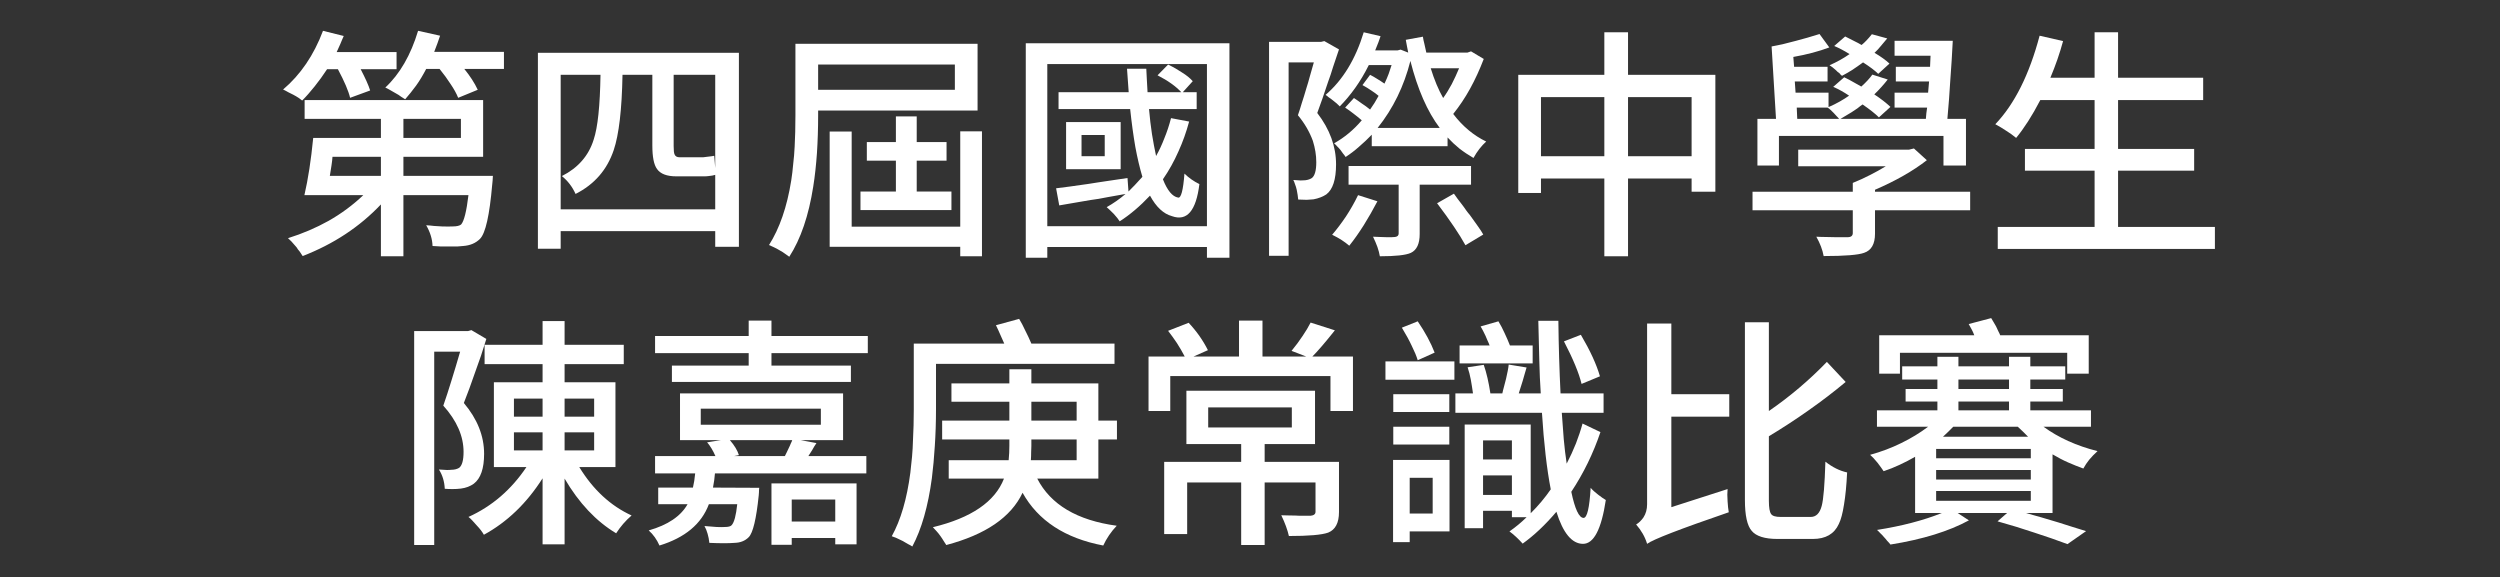
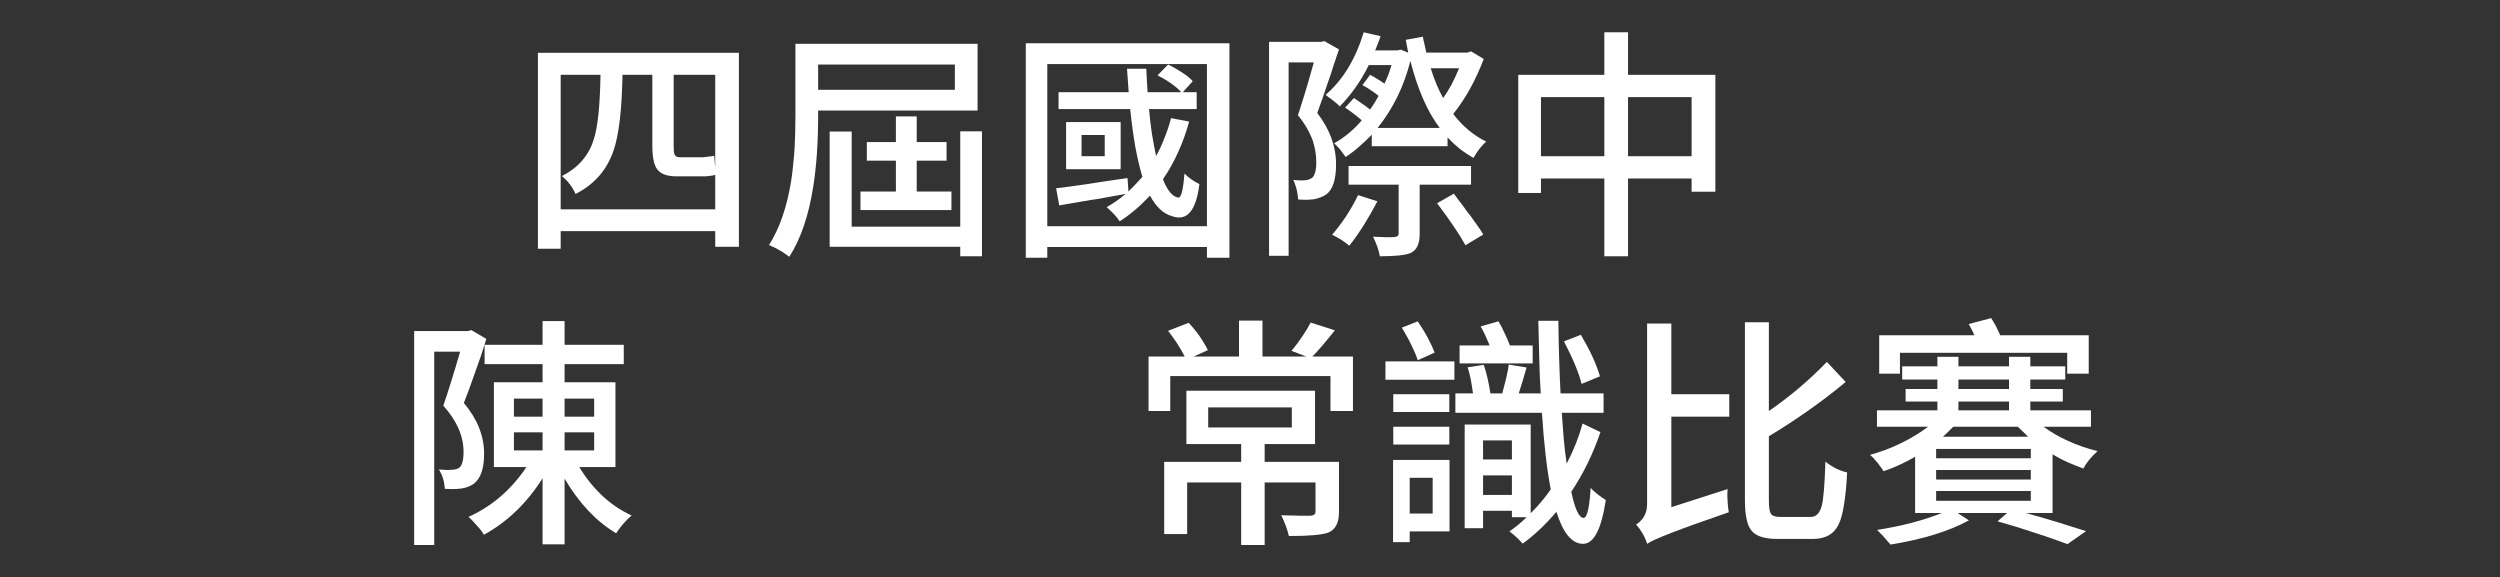
<svg xmlns="http://www.w3.org/2000/svg" height="82.6" viewBox="0 0 357.826 82.6" width="357.826">
  <rect x="0" y="0" width="357.826" height="82.6" fill="#333333" stroke="none" />
  <g transform="translate(0,0)" />
  <g transform="translate(0,0)" />
  <g transform="translate(0,0)">
-     <path d="M 48.36 9.90 L 46.82 9.90 C 46.24 10.79 45.64 11.61 45.04 12.36 C 44.45 13.10 43.86 13.78 43.25 14.39 C 43.11 14.27 42.94 14.14 42.73 14.00 C 42.52 13.86 42.26 13.71 41.96 13.55 C 41.72 13.43 41.49 13.31 41.26 13.20 C 41.02 13.06 40.78 12.93 40.52 12.81 C 43.02 10.69 44.92 7.89 46.23 4.41 L 49.20 5.15 C 49.13 5.31 49.05 5.50 48.96 5.70 C 48.89 5.89 48.81 6.09 48.71 6.30 L 48.19 7.45 L 56.76 7.45 L 56.76 9.90 L 51.62 9.90 C 52.29 11.19 52.75 12.20 52.98 12.95 L 50.11 14.00 C 49.88 13.02 49.30 11.66 48.36 9.90 M 54.52 22.44 L 47.59 22.44 C 47.57 22.78 47.52 23.19 47.45 23.66 C 47.38 24.10 47.30 24.60 47.21 25.17 L 54.52 25.17 L 54.52 22.44 M 57.74 17.01 L 57.74 19.74 L 65.97 19.74 L 65.97 17.01 L 57.74 17.01 M 57.74 25.17 L 70.55 25.17 C 70.53 25.68 70.49 26.10 70.45 26.43 C 70.07 30.81 69.49 33.40 68.70 34.19 C 68.09 34.80 67.29 35.14 66.28 35.21 C 66.05 35.23 65.77 35.26 65.44 35.28 C 65.14 35.28 64.80 35.28 64.43 35.28 C 63.98 35.28 63.55 35.28 63.13 35.28 C 62.71 35.26 62.30 35.23 61.91 35.21 C 61.88 34.23 61.58 33.24 61.00 32.24 C 61.37 32.26 61.74 32.29 62.12 32.34 C 62.49 32.36 62.88 32.39 63.27 32.41 C 63.93 32.43 64.43 32.43 64.78 32.41 C 65.36 32.41 65.77 32.32 66.00 32.13 C 66.42 31.66 66.77 30.26 67.05 27.93 L 57.74 27.93 L 57.74 36.68 L 54.52 36.68 L 54.52 29.26 C 51.47 32.48 47.73 34.94 43.32 36.65 C 43.25 36.53 43.18 36.42 43.11 36.33 C 43.04 36.21 42.97 36.11 42.90 36.01 C 42.81 35.90 42.72 35.78 42.62 35.67 C 42.55 35.53 42.47 35.41 42.38 35.32 C 41.89 34.73 41.50 34.32 41.22 34.09 C 43.30 33.44 45.24 32.61 47.03 31.61 C 48.85 30.58 50.51 29.35 52.00 27.93 L 43.57 27.93 C 44.10 25.64 44.52 22.91 44.83 19.74 L 54.52 19.74 L 54.52 17.01 L 43.60 17.01 L 43.60 14.32 L 69.15 14.32 L 69.15 22.44 L 57.74 22.44 L 57.74 25.17 M 62.15 7.42 L 72.13 7.42 L 72.13 9.87 L 66.46 9.87 C 67.27 10.87 67.92 11.86 68.38 12.85 L 65.58 14.00 C 65.33 13.37 64.96 12.72 64.50 12.04 C 64.05 11.34 63.53 10.62 62.92 9.87 L 61.00 9.87 C 60.55 10.73 60.08 11.53 59.56 12.25 C 59.05 12.95 58.52 13.60 57.99 14.21 C 57.82 14.09 57.63 13.97 57.39 13.83 C 57.18 13.66 56.93 13.50 56.62 13.34 C 56.34 13.17 56.07 13.02 55.82 12.88 C 55.58 12.74 55.36 12.62 55.15 12.53 C 57.23 10.59 58.79 7.89 59.84 4.41 L 62.99 5.11 C 62.78 5.76 62.50 6.53 62.15 7.42 Z" fill="#ffffff" />
    <path d="M 80.25 29.96 L 102.37 29.96 L 102.37 25.03 C 102.25 25.05 102.11 25.08 101.95 25.13 C 101.78 25.15 101.61 25.18 101.42 25.20 C 101.26 25.22 101.07 25.24 100.86 25.24 C 100.68 25.24 100.47 25.24 100.23 25.24 L 96.80 25.24 C 95.45 25.24 94.53 24.89 94.04 24.19 C 93.59 23.58 93.37 22.46 93.37 20.83 L 93.37 10.71 L 89.10 10.71 C 89.01 15.68 88.59 19.27 87.84 21.49 C 86.89 24.31 85.07 26.40 82.38 27.76 C 81.92 26.73 81.26 25.88 80.42 25.20 C 82.73 24.03 84.25 22.30 84.97 19.99 C 85.56 18.24 85.88 15.14 85.95 10.71 L 80.25 10.71 L 80.25 29.96 M 102.37 24.05 L 102.37 10.71 L 96.42 10.71 L 96.42 20.90 C 96.42 21.53 96.46 21.93 96.56 22.12 C 96.67 22.38 96.91 22.51 97.26 22.51 L 100.16 22.51 C 100.33 22.51 100.49 22.51 100.65 22.51 C 100.84 22.48 101.03 22.46 101.21 22.44 C 101.70 22.39 102.04 22.34 102.23 22.30 L 102.30 23.17 L 102.37 24.05 M 76.99 7.56 L 105.76 7.56 L 105.76 35.32 L 102.37 35.32 L 102.37 33.08 L 80.25 33.08 L 80.25 35.60 L 76.99 35.60 L 76.99 7.56 Z" fill="#ffffff" />
    <path d="M 136.67 9.24 L 117.10 9.24 L 117.10 12.85 L 136.67 12.85 L 136.67 9.24 M 139.92 15.82 L 117.10 15.82 L 117.10 16.49 C 117.10 18.40 117.04 20.21 116.93 21.91 C 116.81 23.61 116.64 25.21 116.40 26.70 C 115.75 30.86 114.61 34.21 112.97 36.75 C 112.81 36.63 112.61 36.49 112.38 36.33 C 112.17 36.17 111.91 36.00 111.61 35.84 C 111.30 35.65 111.02 35.50 110.77 35.39 C 110.51 35.27 110.28 35.16 110.07 35.07 C 111.58 32.69 112.65 29.61 113.25 25.83 C 113.37 25.08 113.46 24.30 113.53 23.49 C 113.63 22.67 113.70 21.83 113.74 20.97 C 113.81 19.66 113.85 18.17 113.85 16.49 L 113.85 6.27 L 139.92 6.27 L 139.92 15.82 M 123.16 27.41 L 128.23 27.41 L 128.23 23.00 L 124.07 23.00 L 124.07 20.33 L 128.23 20.33 L 128.23 16.66 L 131.21 16.66 L 131.21 20.33 L 135.48 20.33 L 135.48 23.00 L 131.21 23.00 L 131.21 27.41 L 136.18 27.41 L 136.18 30.07 L 123.16 30.07 L 123.16 27.41 M 137.44 18.80 L 140.55 18.80 L 140.55 36.68 L 137.44 36.68 L 137.44 35.32 L 118.75 35.32 L 118.75 18.83 L 121.90 18.83 L 121.90 32.44 L 137.44 32.44 L 137.44 18.80 Z" fill="#ffffff" />
    <path d="M 167.61 16.91 L 170.20 17.40 C 169.80 18.89 169.29 20.32 168.66 21.70 C 168.05 23.08 167.32 24.40 166.45 25.66 C 167.08 27.27 167.81 28.14 168.62 28.28 C 169.04 28.40 169.35 27.25 169.53 24.85 C 170.16 25.46 170.87 25.96 171.67 26.35 C 171.20 30.18 169.89 31.71 167.75 30.94 C 166.53 30.61 165.48 29.63 164.60 28.00 C 163.17 29.52 161.73 30.74 160.26 31.68 C 160.09 31.40 159.81 31.05 159.42 30.62 C 159.23 30.42 159.04 30.23 158.86 30.07 C 158.69 29.90 158.54 29.76 158.40 29.65 C 159.36 29.11 160.26 28.48 161.10 27.76 L 158.58 28.21 C 158.11 28.30 157.67 28.39 157.25 28.46 C 156.85 28.53 156.47 28.58 156.09 28.63 C 155.21 28.79 154.39 28.93 153.64 29.05 C 152.90 29.17 152.22 29.28 151.61 29.40 L 151.16 26.95 C 151.69 26.88 152.35 26.80 153.12 26.70 C 153.91 26.59 154.81 26.46 155.81 26.32 L 157.14 26.11 L 158.54 25.90 L 161.38 25.48 L 161.52 27.41 C 162.08 26.87 162.74 26.17 163.51 25.31 C 163.14 24.07 162.80 22.65 162.50 21.03 C 162.22 19.40 161.97 17.59 161.76 15.61 L 151.51 15.61 L 151.51 13.20 L 161.55 13.20 C 161.53 12.82 161.49 12.36 161.45 11.80 C 161.40 11.24 161.35 10.58 161.31 9.84 L 164.07 9.84 C 164.10 10.21 164.12 10.68 164.14 11.24 C 164.17 11.80 164.20 12.45 164.25 13.20 L 169.08 13.20 C 168.31 12.36 167.18 11.55 165.68 10.78 L 167.19 9.24 C 167.96 9.61 168.63 10.00 169.22 10.40 C 169.82 10.77 170.33 11.18 170.72 11.62 L 169.29 13.20 L 171.28 13.20 L 171.28 15.61 L 164.46 15.61 C 164.57 16.87 164.71 18.06 164.88 19.18 C 165.06 20.30 165.26 21.35 165.47 22.33 C 165.92 21.54 166.31 20.69 166.66 19.78 C 167.04 18.86 167.35 17.91 167.61 16.91 M 158.12 22.36 L 158.12 19.32 L 154.80 19.32 L 154.80 22.36 L 158.12 22.36 M 152.59 17.47 L 160.40 17.47 L 160.40 24.22 L 152.59 24.22 L 152.59 17.47 M 149.90 32.38 L 172.75 32.38 L 172.75 9.17 L 149.90 9.17 L 149.90 32.38 M 146.82 6.19 L 175.97 6.19 L 175.97 36.89 L 172.75 36.89 L 172.75 35.35 L 149.90 35.35 L 149.90 36.89 L 146.82 36.89 L 146.82 6.19 Z" fill="#ffffff" />
    <path d="M 189.55 5.88 L 191.65 7.07 C 191.35 7.96 191.07 8.78 190.81 9.56 C 190.58 10.33 190.35 11.03 190.11 11.66 C 189.53 13.43 189.00 14.93 188.54 16.17 C 190.33 18.50 191.23 20.95 191.23 23.52 C 191.23 25.69 190.77 27.12 189.83 27.83 C 189.34 28.15 188.74 28.39 188.01 28.53 C 187.73 28.55 187.41 28.57 187.03 28.60 C 186.68 28.60 186.27 28.58 185.81 28.56 C 185.78 28.16 185.71 27.70 185.60 27.16 C 185.53 26.86 185.45 26.59 185.35 26.35 C 185.28 26.12 185.20 25.92 185.11 25.76 C 185.53 25.78 185.88 25.81 186.16 25.83 C 186.44 25.83 186.66 25.82 186.82 25.80 C 187.22 25.75 187.53 25.64 187.77 25.48 C 188.19 25.15 188.40 24.40 188.40 23.21 C 188.40 22.20 188.23 21.19 187.91 20.16 C 187.44 18.88 186.73 17.65 185.77 16.49 C 185.96 15.95 186.15 15.36 186.33 14.74 C 186.54 14.11 186.75 13.43 186.96 12.70 C 187.15 12.12 187.32 11.52 187.49 10.89 C 187.67 10.25 187.86 9.60 188.05 8.93 L 184.44 8.93 L 184.44 36.61 L 181.64 36.61 L 181.64 5.99 L 189.10 5.99 L 189.55 5.88 M 194.38 27.93 L 197.15 28.81 C 196.52 30.02 195.86 31.16 195.19 32.24 C 194.53 33.28 193.85 34.26 193.12 35.17 C 192.49 34.62 191.68 34.09 190.67 33.60 C 191.35 32.81 192.00 31.94 192.63 31.01 C 193.26 30.05 193.85 29.03 194.38 27.93 M 210.55 26.43 L 203.20 26.43 L 203.20 33.49 C 203.20 34.90 202.78 35.79 201.94 36.19 C 201.22 36.52 199.74 36.68 197.50 36.68 C 197.43 36.26 197.31 35.82 197.15 35.35 C 196.98 34.88 196.77 34.39 196.52 33.88 C 196.87 33.90 197.21 33.92 197.53 33.92 C 197.86 33.92 198.17 33.93 198.48 33.95 C 198.76 33.95 198.99 33.95 199.18 33.95 C 199.39 33.95 199.55 33.94 199.67 33.92 C 200.02 33.87 200.19 33.71 200.19 33.42 L 200.19 26.43 L 193.02 26.43 L 193.02 23.76 L 210.55 23.76 L 210.55 26.43 M 205.69 29.09 L 208.10 27.72 L 208.63 28.46 L 209.19 29.19 C 209.44 29.52 209.67 29.82 209.85 30.10 C 210.04 30.36 210.21 30.58 210.38 30.77 C 210.82 31.37 211.21 31.91 211.53 32.38 C 211.86 32.84 212.12 33.24 212.30 33.57 L 209.75 35.10 C 209.33 34.33 208.78 33.45 208.10 32.44 C 207.43 31.44 206.62 30.32 205.69 29.09 M 197.18 18.31 L 206.07 18.31 C 204.30 15.97 202.90 12.78 201.87 8.72 C 200.96 12.33 199.40 15.53 197.18 18.31 M 208.84 9.77 L 204.78 9.77 C 205.29 11.42 205.89 12.85 206.56 14.03 C 207.01 13.41 207.41 12.74 207.79 12.04 C 208.16 11.32 208.51 10.56 208.84 9.77 M 210.55 7.35 L 212.37 8.44 C 211.79 9.95 211.14 11.38 210.41 12.70 C 209.69 14.01 208.88 15.21 208.00 16.31 C 209.33 18.06 210.90 19.38 212.72 20.26 C 212.37 20.57 212.05 20.92 211.74 21.32 C 211.44 21.71 211.16 22.14 210.90 22.61 C 210.18 22.19 209.50 21.74 208.87 21.25 C 208.27 20.76 207.71 20.23 207.19 19.67 L 207.19 20.93 L 196.34 20.93 L 196.34 19.28 C 195.76 19.89 195.15 20.46 194.52 21.00 C 193.92 21.54 193.27 22.03 192.60 22.47 C 192.48 22.28 192.35 22.11 192.21 21.95 C 192.10 21.78 191.98 21.62 191.86 21.46 C 191.70 21.27 191.54 21.09 191.37 20.93 C 191.23 20.77 191.09 20.63 190.95 20.51 C 192.42 19.69 193.74 18.60 194.91 17.22 C 194.53 16.89 194.15 16.58 193.75 16.28 C 193.36 15.97 192.95 15.68 192.53 15.40 L 193.79 14.03 C 194.16 14.27 194.53 14.53 194.91 14.81 C 195.30 15.06 195.70 15.35 196.10 15.68 C 196.28 15.42 196.49 15.11 196.73 14.74 L 197.32 13.72 C 197.02 13.46 196.67 13.21 196.27 12.95 C 195.90 12.69 195.48 12.44 195.01 12.18 L 196.10 10.71 C 196.42 10.87 196.75 11.06 197.08 11.27 C 197.43 11.48 197.79 11.71 198.16 11.97 C 198.40 11.48 198.59 11.01 198.76 10.57 C 198.92 10.13 199.06 9.71 199.18 9.31 L 195.92 9.31 C 195.32 10.52 194.66 11.62 193.96 12.60 C 193.26 13.58 192.53 14.45 191.76 15.23 C 191.52 14.97 191.21 14.69 190.81 14.39 C 190.58 14.20 190.37 14.05 190.18 13.93 C 190.02 13.79 189.87 13.67 189.73 13.58 C 192.20 11.46 194.02 8.47 195.19 4.62 L 197.60 5.18 C 197.53 5.41 197.43 5.70 197.29 6.06 C 197.17 6.38 197.02 6.77 196.83 7.21 L 200.05 7.21 L 200.47 7.10 L 201.56 7.53 L 201.38 6.62 L 201.21 5.70 L 203.66 5.25 C 203.70 5.55 203.77 5.89 203.87 6.27 C 203.96 6.64 204.05 7.06 204.15 7.53 L 210.03 7.53 L 210.55 7.35 Z" fill="#ffffff" />
    <path d="M 233.02 22.36 L 242.12 22.36 L 242.12 13.90 L 233.02 13.90 L 233.02 22.36 M 220.56 22.36 L 229.63 22.36 L 229.63 13.90 L 220.56 13.90 L 220.56 22.36 M 233.02 10.71 L 245.52 10.71 L 245.52 27.44 L 242.12 27.44 L 242.12 25.55 L 233.02 25.55 L 233.02 36.68 L 229.63 36.68 L 229.63 25.55 L 220.56 25.55 L 220.56 27.62 L 217.31 27.62 L 217.31 10.71 L 229.63 10.71 L 229.63 4.62 L 233.02 4.62 L 233.02 10.71 Z" fill="#ffffff" />
-     <path d="M 270.44 9.10 L 268.83 10.57 C 268.36 10.10 267.64 9.56 266.66 8.93 C 266.10 9.34 265.56 9.72 265.05 10.05 C 264.56 10.35 264.09 10.62 263.65 10.85 L 263.47 10.71 L 263.30 10.50 C 263.20 10.43 263.11 10.36 263.02 10.29 C 262.95 10.22 262.88 10.15 262.81 10.08 C 262.43 9.73 262.12 9.49 261.86 9.34 C 262.91 8.88 263.87 8.34 264.73 7.74 C 263.94 7.25 263.20 6.86 262.53 6.58 L 264.10 5.22 C 264.57 5.45 265.00 5.67 265.40 5.88 C 265.79 6.07 266.14 6.25 266.45 6.44 C 266.91 6.07 267.40 5.55 267.92 4.90 L 270.12 5.50 C 269.82 5.87 269.52 6.23 269.21 6.58 C 268.93 6.93 268.63 7.26 268.30 7.56 C 269.21 8.10 269.92 8.61 270.44 9.10 M 257.17 15.40 L 257.24 17.01 L 263.23 17.01 C 263.13 16.89 263.02 16.76 262.88 16.63 C 262.76 16.49 262.62 16.33 262.46 16.17 C 262.13 15.82 261.84 15.56 261.58 15.40 L 257.17 15.40 M 254.62 19.46 L 254.62 23.69 L 251.54 23.69 L 251.54 17.01 L 254.20 17.01 L 253.57 6.65 C 254.03 6.56 254.55 6.45 255.11 6.34 C 255.69 6.19 256.34 6.03 257.07 5.84 C 257.60 5.70 258.15 5.55 258.71 5.39 C 259.27 5.23 259.84 5.05 260.43 4.87 L 261.83 6.79 C 260.33 7.35 258.62 7.81 256.68 8.15 L 256.79 9.56 L 261.58 9.56 L 261.58 11.66 L 256.89 11.66 L 257.00 13.26 L 261.72 13.26 L 261.72 15.33 C 262.31 15.07 262.84 14.81 263.33 14.53 C 263.82 14.25 264.27 13.97 264.66 13.69 C 263.89 13.17 263.13 12.75 262.39 12.43 L 263.96 11.06 C 264.45 11.29 264.90 11.53 265.29 11.76 C 265.71 11.99 266.09 12.20 266.41 12.39 C 267.09 11.78 267.61 11.21 267.99 10.68 L 270.19 11.38 C 269.63 12.10 268.99 12.81 268.27 13.51 C 269.22 14.14 269.99 14.74 270.58 15.30 L 268.93 16.80 C 268.42 16.29 267.64 15.67 266.59 14.95 C 266.35 15.11 266.11 15.30 265.85 15.51 C 265.60 15.69 265.32 15.88 265.01 16.07 C 264.64 16.30 264.11 16.61 263.44 17.01 L 275.65 17.01 L 275.72 16.20 L 275.83 15.40 L 271.17 15.40 L 271.17 13.26 L 275.97 13.26 L 276.11 11.66 L 271.35 11.66 L 271.35 9.56 L 276.25 9.56 L 276.32 7.98 L 271.17 7.98 L 271.17 5.84 L 279.50 5.84 C 279.41 7.71 279.29 9.58 279.15 11.44 C 279.04 13.31 278.90 15.17 278.73 17.01 L 281.39 17.01 L 281.39 23.69 L 278.17 23.69 L 278.17 19.46 L 254.62 19.46 M 281.99 27.44 L 281.99 30.10 L 268.37 30.10 L 268.37 33.46 C 268.37 34.93 267.85 35.84 266.80 36.19 C 265.98 36.49 264.06 36.65 261.02 36.65 C 260.86 35.76 260.51 34.84 259.97 33.88 C 260.37 33.90 260.80 33.92 261.27 33.92 C 261.73 33.92 262.22 33.93 262.74 33.95 L 264.45 33.95 C 264.94 33.95 265.19 33.75 265.19 33.35 L 265.19 30.10 L 250.84 30.10 L 250.84 27.44 L 265.19 27.44 L 265.19 26.18 C 266.05 25.83 266.87 25.46 267.64 25.06 C 268.43 24.66 269.19 24.24 269.91 23.80 L 257.38 23.80 L 257.38 21.42 L 273.24 21.42 L 273.94 21.25 L 275.79 22.93 C 273.81 24.47 271.34 25.88 268.37 27.16 L 268.37 27.44 L 281.99 27.44 Z" fill="#ffffff" />
-     <path d="M 303.16 32.48 L 317.02 32.48 L 317.02 35.63 L 285.94 35.63 L 285.94 32.48 L 299.80 32.48 L 299.80 24.43 L 289.83 24.43 L 289.83 21.32 L 299.80 21.32 L 299.80 14.32 L 292.03 14.32 C 290.87 16.56 289.71 18.36 288.57 19.74 C 288.12 19.37 287.66 19.03 287.17 18.73 C 286.68 18.40 286.15 18.08 285.59 17.78 C 288.35 14.89 290.46 10.66 291.93 5.11 L 295.29 5.88 C 295.05 6.74 294.79 7.62 294.48 8.50 C 294.18 9.37 293.84 10.24 293.47 11.13 L 299.80 11.13 L 299.80 4.62 L 303.16 4.62 L 303.16 11.13 L 315.34 11.13 L 315.34 14.32 L 303.16 14.32 L 303.16 21.32 L 314.05 21.32 L 314.05 24.43 L 303.16 24.43 L 303.16 32.48 Z" fill="#ffffff" />
    <path d="M 67.47 47.25 L 69.61 48.51 C 69.35 49.35 69.09 50.15 68.84 50.93 C 68.58 51.69 68.32 52.42 68.07 53.10 C 67.76 53.98 67.47 54.81 67.19 55.58 C 66.91 56.33 66.64 57.03 66.39 57.68 C 68.32 59.97 69.29 62.39 69.29 64.96 C 69.29 67.06 68.80 68.48 67.82 69.23 C 67.31 69.60 66.69 69.84 65.97 69.93 C 65.57 69.98 65.17 70.00 64.78 70.00 C 64.40 70.00 64.03 69.99 63.66 69.96 C 63.61 68.92 63.33 67.99 62.82 67.20 C 63.28 67.22 63.67 67.25 63.97 67.27 C 64.28 67.27 64.49 67.26 64.60 67.24 C 65.05 67.24 65.42 67.14 65.72 66.96 C 66.14 66.63 66.35 65.87 66.35 64.68 C 66.35 62.42 65.38 60.21 63.45 58.06 C 63.82 56.99 64.21 55.81 64.60 54.53 C 65.00 53.25 65.42 51.85 65.86 50.33 L 62.15 50.33 L 62.15 78.01 L 59.28 78.01 L 59.28 47.39 L 66.98 47.39 L 67.47 47.25 M 73.56 61.88 L 73.56 64.47 L 77.66 64.47 L 77.66 61.88 L 73.56 61.88 M 73.56 57.05 L 73.56 59.64 L 77.66 59.64 L 77.66 57.05 L 73.56 57.05 M 85.04 57.05 L 80.81 57.05 L 80.81 59.64 L 85.04 59.64 L 85.04 57.05 M 85.04 64.47 L 85.04 61.88 L 80.81 61.88 L 80.81 64.47 L 85.04 64.47 M 88.09 66.85 L 82.91 66.85 C 84.89 70.09 87.39 72.40 90.40 73.78 C 89.53 74.53 88.80 75.38 88.19 76.33 C 85.32 74.61 82.86 72.00 80.81 68.50 L 80.81 77.91 L 77.66 77.91 L 77.66 68.46 C 75.39 72.03 72.59 74.72 69.26 76.54 C 69.02 76.12 68.69 75.68 68.24 75.21 C 68.01 74.96 67.80 74.72 67.61 74.51 C 67.43 74.31 67.24 74.13 67.05 73.99 C 70.41 72.47 73.18 70.09 75.35 66.85 L 70.69 66.85 L 70.69 54.71 L 77.66 54.71 L 77.66 52.12 L 69.36 52.12 L 69.36 49.35 L 77.66 49.35 L 77.66 45.95 L 80.81 45.95 L 80.81 49.35 L 89.28 49.35 L 89.28 52.12 L 80.81 52.12 L 80.81 54.71 L 88.09 54.71 L 88.09 66.85 Z" fill="#ffffff" />
-     <path d="M 119.55 71.50 L 113.32 71.50 L 113.32 74.65 L 119.55 74.65 L 119.55 71.50 M 110.42 77.98 L 110.42 69.19 L 122.60 69.19 L 122.60 77.91 L 119.55 77.91 L 119.55 77.00 L 113.32 77.00 L 113.32 77.98 L 110.42 77.98 M 113.39 63.00 L 104.47 63.00 C 105.12 63.75 105.55 64.46 105.76 65.14 L 105.06 65.28 L 112.34 65.28 L 112.62 64.71 L 112.90 64.12 C 113.02 63.89 113.11 63.68 113.18 63.49 C 113.28 63.30 113.35 63.14 113.39 63.00 M 100.30 58.49 L 100.30 60.79 L 117.49 60.79 L 117.49 58.49 L 100.30 58.49 M 114.62 63.00 L 116.86 63.42 L 116.54 63.91 L 116.26 64.40 C 116.15 64.59 116.04 64.75 115.95 64.89 C 115.85 65.03 115.77 65.16 115.70 65.28 L 124.00 65.28 L 124.00 67.76 L 102.33 67.76 C 102.31 68.06 102.27 68.38 102.23 68.71 C 102.18 69.03 102.12 69.39 102.05 69.79 L 108.67 69.82 C 108.64 70.06 108.63 70.27 108.63 70.46 C 108.63 70.62 108.62 70.76 108.60 70.88 C 108.25 74.28 107.77 76.29 107.16 76.89 C 106.65 77.41 105.97 77.68 105.13 77.70 C 104.32 77.77 103.11 77.77 101.53 77.70 C 101.48 77.23 101.40 76.80 101.28 76.40 C 101.17 75.99 101.01 75.61 100.83 75.29 C 101.13 75.31 101.42 75.33 101.70 75.36 C 101.98 75.38 102.27 75.40 102.58 75.43 C 103.11 75.45 103.50 75.45 103.73 75.43 C 104.25 75.43 104.57 75.34 104.71 75.18 C 105.09 74.78 105.35 73.78 105.52 72.17 L 101.46 72.17 C 100.41 74.99 98.05 76.96 94.39 78.08 C 94.01 77.22 93.50 76.50 92.85 75.92 C 95.58 75.14 97.43 73.90 98.41 72.17 L 94.21 72.17 L 94.21 69.79 L 99.18 69.79 C 99.32 69.21 99.43 68.53 99.50 67.76 L 93.76 67.76 L 93.76 65.28 L 102.40 65.28 C 102.05 64.48 101.66 63.83 101.21 63.31 L 103.17 63.00 L 97.33 63.00 L 97.33 56.31 L 120.67 56.31 L 120.67 63.00 L 114.62 63.00 M 110.42 48.09 L 124.21 48.09 L 124.21 50.54 L 110.42 50.54 L 110.42 52.33 L 121.79 52.33 L 121.79 54.67 L 96.17 54.67 L 96.17 52.33 L 107.16 52.33 L 107.16 50.54 L 93.76 50.54 L 93.76 48.09 L 107.16 48.09 L 107.16 45.89 L 110.42 45.89 L 110.42 48.09 Z" fill="#ffffff" />
-     <path d="M 133.97 52.08 L 133.97 58.56 C 133.97 60.42 133.91 62.18 133.80 63.84 C 133.70 65.47 133.56 67.00 133.38 68.43 C 132.84 72.46 131.91 75.73 130.58 78.22 C 130.41 78.11 130.22 77.99 129.98 77.88 C 129.75 77.74 129.48 77.58 129.18 77.42 C 128.59 77.12 128.08 76.89 127.64 76.75 C 128.92 74.44 129.81 71.41 130.30 67.65 C 130.39 66.93 130.47 66.17 130.54 65.38 C 130.61 64.59 130.66 63.76 130.68 62.90 C 130.75 61.63 130.79 60.20 130.79 58.59 L 130.79 49.18 L 143.74 49.18 C 143.57 48.78 143.39 48.36 143.18 47.92 C 142.99 47.47 142.78 47.02 142.55 46.55 L 145.87 45.64 C 146.18 46.15 146.47 46.71 146.75 47.32 C 147.05 47.90 147.34 48.52 147.62 49.18 L 159.52 49.18 L 159.52 52.08 L 133.97 52.08 M 147.55 65.87 L 154.10 65.87 L 154.10 62.90 L 147.62 62.90 L 147.62 63.84 C 147.62 64.07 147.61 64.36 147.59 64.71 C 147.59 65.04 147.58 65.43 147.55 65.87 M 147.62 57.50 L 147.62 60.20 L 154.10 60.20 L 154.10 57.50 L 147.62 57.50 M 157.21 62.90 L 157.21 68.50 L 148.46 68.50 C 150.38 72.23 154.17 74.48 159.84 75.25 C 159.02 76.11 158.38 77.06 157.91 78.08 C 152.43 77.04 148.58 74.51 146.36 70.53 C 144.71 74.03 141.07 76.52 135.44 78.01 C 135.33 77.83 135.20 77.63 135.06 77.42 C 134.92 77.19 134.77 76.95 134.60 76.72 C 134.42 76.46 134.23 76.23 134.04 76.02 C 133.86 75.81 133.68 75.62 133.52 75.46 C 139.02 74.13 142.42 71.81 143.70 68.50 L 135.79 68.50 L 135.79 65.87 L 144.37 65.87 C 144.44 65.17 144.47 64.48 144.47 63.81 L 144.47 62.90 L 134.85 62.90 L 134.85 60.20 L 144.47 60.20 L 144.47 57.50 L 136.18 57.50 L 136.18 54.88 L 144.47 54.88 L 144.47 52.85 L 147.62 52.85 L 147.62 54.88 L 157.21 54.88 L 157.21 60.20 L 159.87 60.20 L 159.87 62.90 L 157.21 62.90 Z" fill="#ffffff" />
    <path d="M 172.93 58.31 L 172.93 61.18 L 184.90 61.18 L 184.90 58.31 L 172.93 58.31 M 191.65 66.11 L 191.65 73.29 C 191.65 74.83 191.14 75.81 190.11 76.23 C 189.20 76.56 187.32 76.72 184.48 76.72 C 184.38 76.28 184.24 75.81 184.06 75.32 C 183.87 74.81 183.65 74.28 183.39 73.75 C 183.79 73.77 184.21 73.78 184.65 73.78 C 185.10 73.78 185.55 73.79 186.02 73.82 L 187.59 73.82 C 188.06 73.77 188.29 73.58 188.29 73.25 L 188.29 69.06 L 181.01 69.06 L 181.01 78.01 L 177.65 78.01 L 177.65 69.06 L 169.92 69.06 L 169.92 76.44 L 166.63 76.44 L 166.63 66.11 L 177.65 66.11 L 177.65 63.56 L 169.81 63.56 L 169.81 55.93 L 188.22 55.93 L 188.22 63.56 L 181.01 63.56 L 181.01 66.11 L 191.65 66.11 M 187.84 51.03 L 193.65 51.03 L 193.65 58.83 L 190.43 58.83 L 190.43 53.83 L 167.50 53.83 L 167.50 58.83 L 164.39 58.83 L 164.39 51.03 L 169.57 51.03 C 169.22 50.35 168.84 49.71 168.45 49.10 C 168.05 48.50 167.63 47.92 167.19 47.35 L 170.13 46.20 C 171.27 47.41 172.19 48.72 172.89 50.12 L 170.83 51.03 L 177.34 51.03 L 177.34 45.89 L 180.70 45.89 L 180.70 51.03 L 186.96 51.03 L 184.86 50.22 C 185.47 49.48 185.99 48.77 186.44 48.09 C 186.90 47.41 187.29 46.77 187.59 46.17 L 191.06 47.28 C 189.70 48.99 188.63 50.24 187.84 51.03 Z" fill="#ffffff" />
    <path d="M 229.00 53.86 L 226.37 54.95 C 226.00 53.41 225.16 51.38 223.85 48.86 L 226.27 47.92 C 227.60 50.18 228.51 52.16 229.00 53.86 M 219.37 49.45 L 219.37 52.01 L 208.91 52.01 L 208.91 49.45 L 213.21 49.45 C 213.12 49.20 213.01 48.95 212.90 48.72 C 212.80 48.49 212.71 48.26 212.62 48.06 C 212.50 47.80 212.38 47.57 212.27 47.35 C 212.15 47.12 212.03 46.91 211.92 46.72 L 214.47 45.99 C 214.80 46.53 215.09 47.09 215.35 47.67 C 215.63 48.25 215.88 48.85 216.12 49.45 L 219.37 49.45 M 205.34 50.47 L 202.92 51.56 C 202.74 50.97 202.46 50.29 202.08 49.53 C 201.71 48.73 201.23 47.86 200.65 46.90 L 202.92 45.99 C 204.00 47.58 204.80 49.07 205.34 50.47 M 205.06 68.39 L 201.77 68.39 L 201.77 73.50 L 205.06 73.50 L 205.06 68.39 M 207.47 65.83 L 207.47 76.06 L 201.77 76.06 L 201.77 77.60 L 199.39 77.60 L 199.39 65.83 L 207.47 65.83 M 199.42 63.63 L 199.42 61.08 L 207.44 61.08 L 207.44 63.63 L 199.42 63.63 M 207.44 56.42 L 207.44 58.97 L 199.42 58.97 L 199.42 56.42 L 207.44 56.42 M 198.30 54.35 L 198.30 51.73 L 208.17 51.73 L 208.17 54.35 L 198.30 54.35 M 212.27 70.84 L 216.40 70.84 L 216.40 68.04 L 212.27 68.04 L 212.27 70.84 M 216.40 63.03 L 212.27 63.03 L 212.27 65.76 L 216.40 65.76 L 216.40 63.03 M 226.51 60.62 L 229.07 61.85 C 228.04 64.90 226.65 67.75 224.90 70.39 C 225.42 72.86 226.00 74.11 226.65 74.13 C 227.17 74.13 227.50 72.69 227.67 69.82 C 227.90 70.11 228.26 70.43 228.75 70.81 C 229.17 71.13 229.53 71.39 229.84 71.57 C 229.21 75.75 228.12 77.84 226.58 77.84 C 225.00 77.84 223.72 76.31 222.77 73.25 C 221.97 74.19 221.17 75.04 220.35 75.81 C 219.56 76.56 218.75 77.22 217.94 77.81 C 217.31 77.11 216.68 76.52 216.05 76.06 C 216.93 75.45 217.75 74.77 218.50 74.03 L 216.40 74.03 L 216.40 73.11 L 212.27 73.11 L 212.27 75.60 L 209.64 75.60 L 209.64 60.76 L 219.09 60.76 L 219.09 73.46 C 220.19 72.37 221.15 71.22 221.96 70.04 C 221.40 67.14 220.98 63.49 220.70 59.08 L 208.31 59.08 L 208.31 56.31 L 210.83 56.31 C 210.74 55.64 210.63 54.99 210.52 54.35 C 210.40 53.72 210.25 53.13 210.06 52.57 L 212.37 52.22 C 212.77 53.36 213.08 54.73 213.32 56.31 L 215.03 56.31 L 215.14 55.83 L 215.28 55.30 L 215.56 54.22 C 215.65 53.79 215.73 53.42 215.80 53.10 C 215.87 52.74 215.92 52.44 215.94 52.18 L 218.50 52.60 L 218.22 53.55 L 217.94 54.53 C 217.82 54.90 217.72 55.24 217.62 55.54 C 217.53 55.85 217.45 56.10 217.38 56.31 L 220.53 56.31 C 220.43 54.87 220.36 53.28 220.32 51.56 C 220.27 49.81 220.22 47.93 220.18 45.92 L 223.05 45.92 C 223.09 49.58 223.20 53.05 223.36 56.31 L 229.52 56.31 L 229.52 59.08 L 223.54 59.08 C 223.63 60.39 223.72 61.65 223.82 62.86 C 223.93 64.07 224.07 65.24 224.24 66.36 C 224.75 65.38 225.19 64.41 225.57 63.46 C 225.94 62.50 226.26 61.55 226.51 60.62 Z" fill="#ffffff" />
    <path d="M 239.22 46.31 L 239.22 56.42 L 247.51 56.42 L 247.51 59.64 L 239.22 59.64 L 239.22 72.59 L 247.27 70.00 C 247.22 70.49 247.22 71.07 247.27 71.75 C 247.29 72.05 247.31 72.35 247.34 72.62 C 247.38 72.88 247.42 73.11 247.44 73.32 C 240.49 75.71 236.59 77.21 235.75 77.84 C 235.45 76.84 234.92 75.92 234.18 75.07 C 234.57 74.84 234.92 74.50 235.23 74.06 C 235.58 73.52 235.75 72.89 235.75 72.17 L 235.75 46.31 L 239.22 46.31 M 254.86 73.99 L 259.17 73.99 C 259.94 73.99 260.46 73.46 260.74 72.42 C 261.00 71.46 261.17 69.35 261.27 66.08 C 262.27 66.87 263.31 67.39 264.38 67.62 C 264.29 69.46 264.14 71.00 263.93 72.24 C 263.74 73.45 263.50 74.38 263.19 75.00 C 262.54 76.43 261.30 77.14 259.48 77.14 L 254.41 77.14 C 252.59 77.14 251.36 76.75 250.73 75.99 C 250.08 75.26 249.75 73.79 249.75 71.57 L 249.75 46.13 L 253.18 46.13 L 253.18 58.83 C 256.19 56.76 258.96 54.41 261.48 51.80 L 264.17 54.67 C 262.52 56.05 260.77 57.39 258.92 58.69 C 257.10 59.98 255.19 61.23 253.18 62.44 L 253.18 71.68 C 253.18 72.66 253.29 73.29 253.50 73.57 C 253.68 73.85 254.14 73.99 254.86 73.99 Z" fill="#ffffff" />
    <path d="M 271.94 50.50 L 271.94 53.48 L 268.97 53.48 L 268.97 47.99 L 282.58 47.99 C 282.47 47.68 282.34 47.40 282.20 47.14 C 282.06 46.87 281.92 46.61 281.78 46.38 L 285.00 45.53 C 285.14 45.77 285.27 45.98 285.38 46.17 C 285.50 46.35 285.60 46.54 285.70 46.72 C 285.81 46.96 285.92 47.18 286.01 47.39 C 286.13 47.60 286.22 47.80 286.29 47.99 L 298.96 47.99 L 298.96 53.48 L 295.88 53.48 L 295.88 50.50 L 271.94 50.50 M 290.67 65.59 L 290.67 64.26 L 277.12 64.26 L 277.12 65.59 L 290.67 65.59 M 290.67 68.64 L 290.67 67.27 L 277.12 67.27 L 277.12 68.64 L 290.67 68.64 M 290.67 71.68 L 290.67 70.28 L 277.12 70.28 L 277.12 71.68 L 290.67 71.68 M 288.81 61.08 L 279.57 61.08 C 279.39 61.28 279.15 61.52 278.87 61.78 L 278.10 62.51 L 290.28 62.51 L 289.55 61.78 L 288.81 61.08 M 280.31 57.47 L 280.31 58.73 L 287.55 58.73 L 287.55 57.47 L 280.31 57.47 M 280.31 54.32 L 280.31 55.68 L 287.55 55.68 L 287.55 54.32 L 280.31 54.32 M 293.78 65.03 L 293.78 73.43 L 289.97 73.43 C 290.69 73.62 291.44 73.83 292.21 74.06 C 293.00 74.29 293.82 74.54 294.66 74.79 C 295.26 74.98 295.89 75.18 296.55 75.39 C 297.20 75.58 297.88 75.79 298.58 76.02 L 295.92 77.88 C 294.42 77.32 292.84 76.77 291.16 76.23 C 289.50 75.67 287.75 75.13 285.91 74.62 L 287.27 73.43 L 280.20 73.43 L 281.81 74.48 C 278.94 76.04 275.20 77.20 270.58 77.94 C 270.44 77.76 270.29 77.58 270.12 77.42 C 269.98 77.23 269.83 77.06 269.67 76.89 C 269.48 76.66 269.29 76.46 269.11 76.30 C 268.94 76.11 268.79 75.96 268.65 75.85 C 272.22 75.29 275.31 74.48 277.93 73.43 L 274.11 73.43 L 274.11 65.38 C 273.39 65.80 272.64 66.18 271.87 66.54 C 271.13 66.89 270.37 67.19 269.60 67.44 C 269.39 67.12 269.10 66.71 268.72 66.22 C 268.30 65.71 267.95 65.33 267.67 65.10 C 269.26 64.66 270.74 64.10 272.12 63.42 C 273.52 62.74 274.80 61.96 275.97 61.08 L 268.65 61.08 L 268.65 58.73 L 277.30 58.73 L 277.30 57.47 L 272.75 57.47 L 272.75 55.68 L 277.30 55.68 L 277.30 54.32 L 272.26 54.32 L 272.26 52.43 L 277.30 52.43 L 277.30 51.07 L 280.31 51.07 L 280.31 52.43 L 287.55 52.43 L 287.55 51.07 L 290.60 51.07 L 290.60 52.43 L 295.60 52.43 L 295.60 54.32 L 290.60 54.32 L 290.60 55.68 L 295.25 55.68 L 295.25 57.47 L 290.60 57.47 L 290.60 58.73 L 299.28 58.73 L 299.28 61.08 L 292.49 61.08 C 294.63 62.64 297.21 63.81 300.22 64.57 C 299.78 64.97 299.38 65.38 299.03 65.80 C 298.71 66.20 298.43 66.62 298.19 67.06 C 297.47 66.80 296.73 66.51 295.99 66.18 C 295.26 65.86 294.53 65.47 293.78 65.03 Z" fill="#ffffff" />
  </g>
</svg>